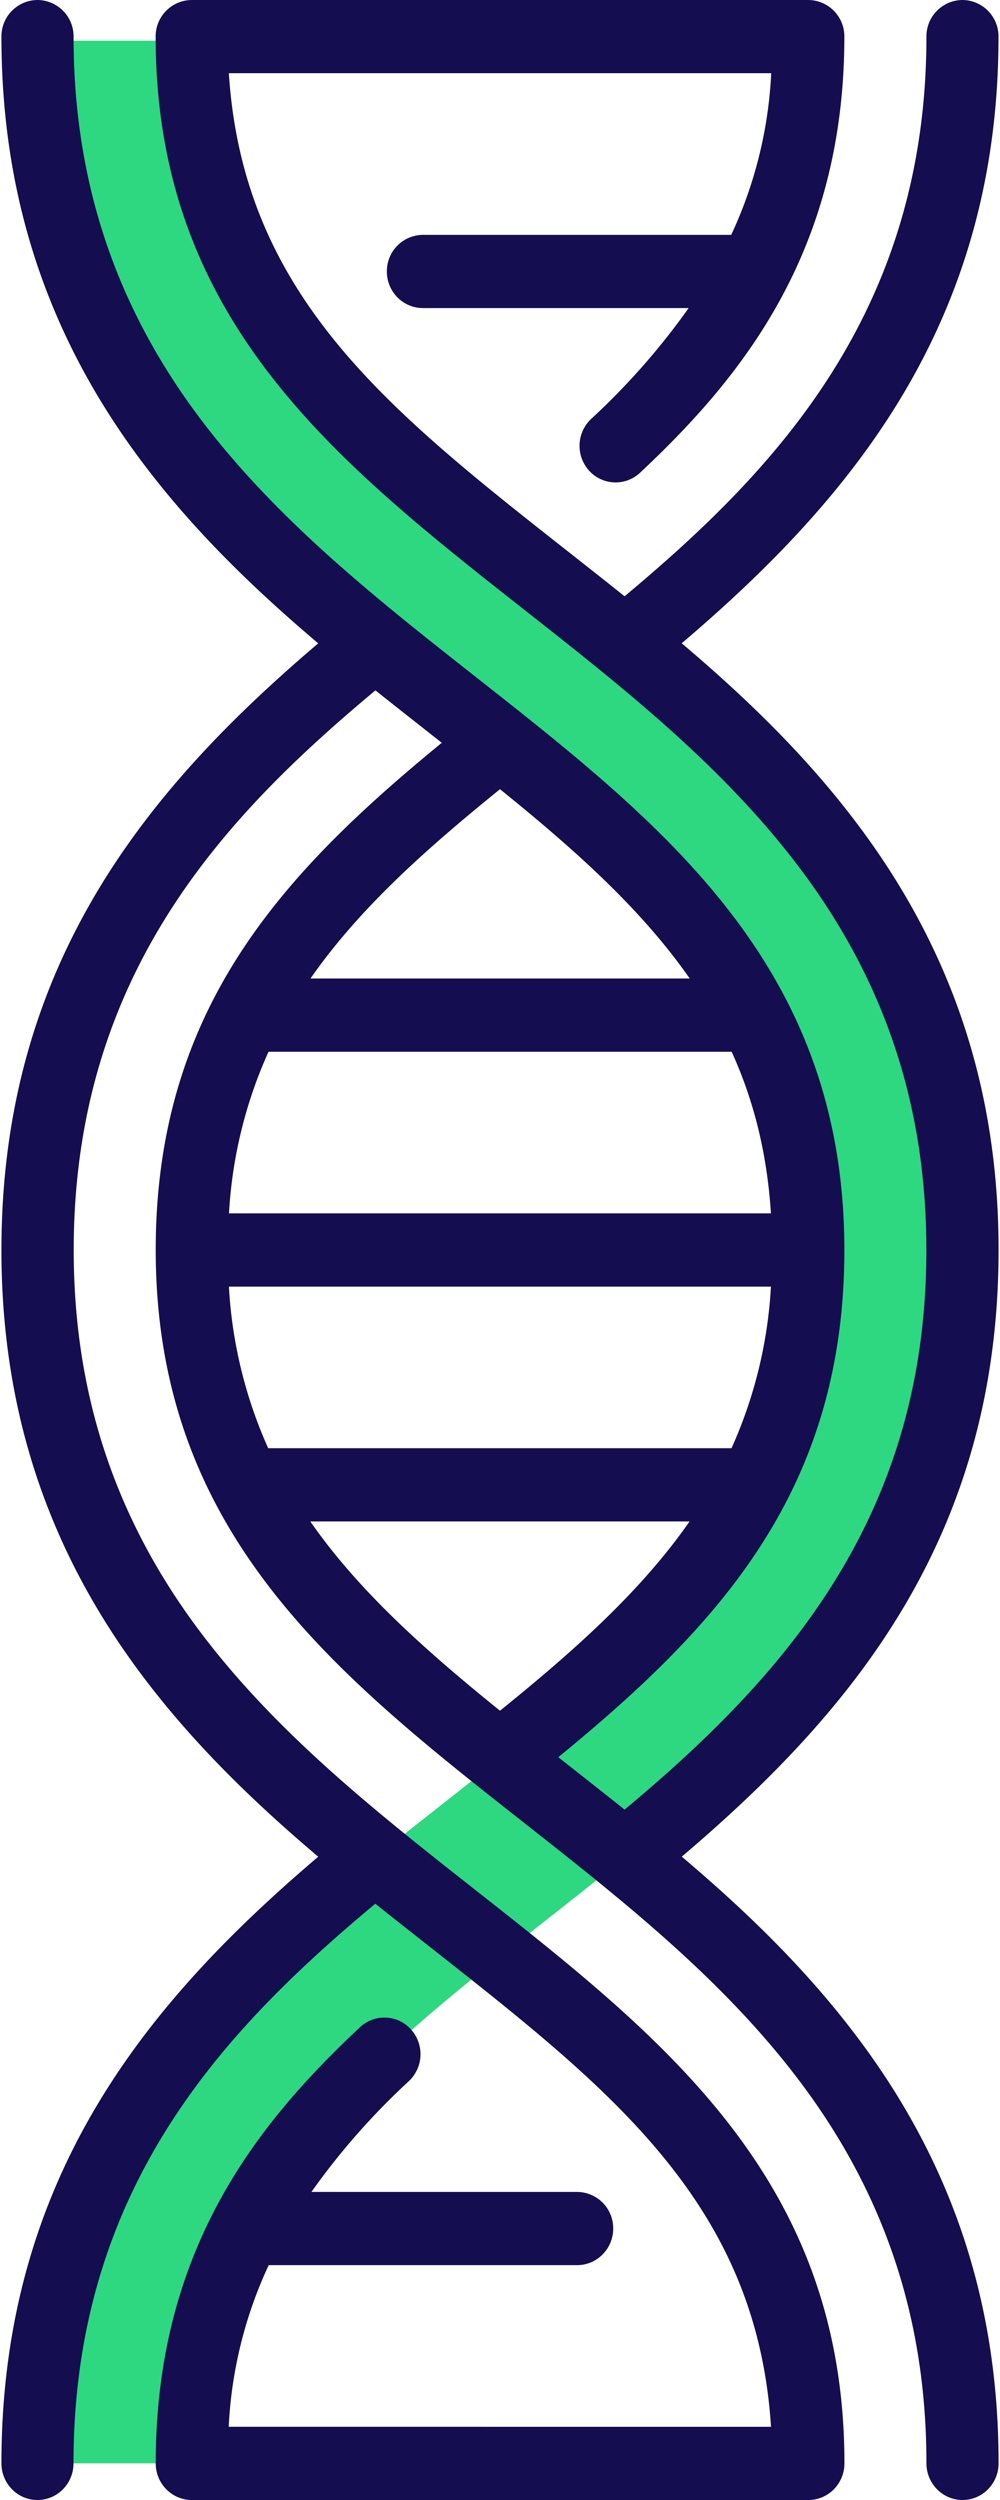
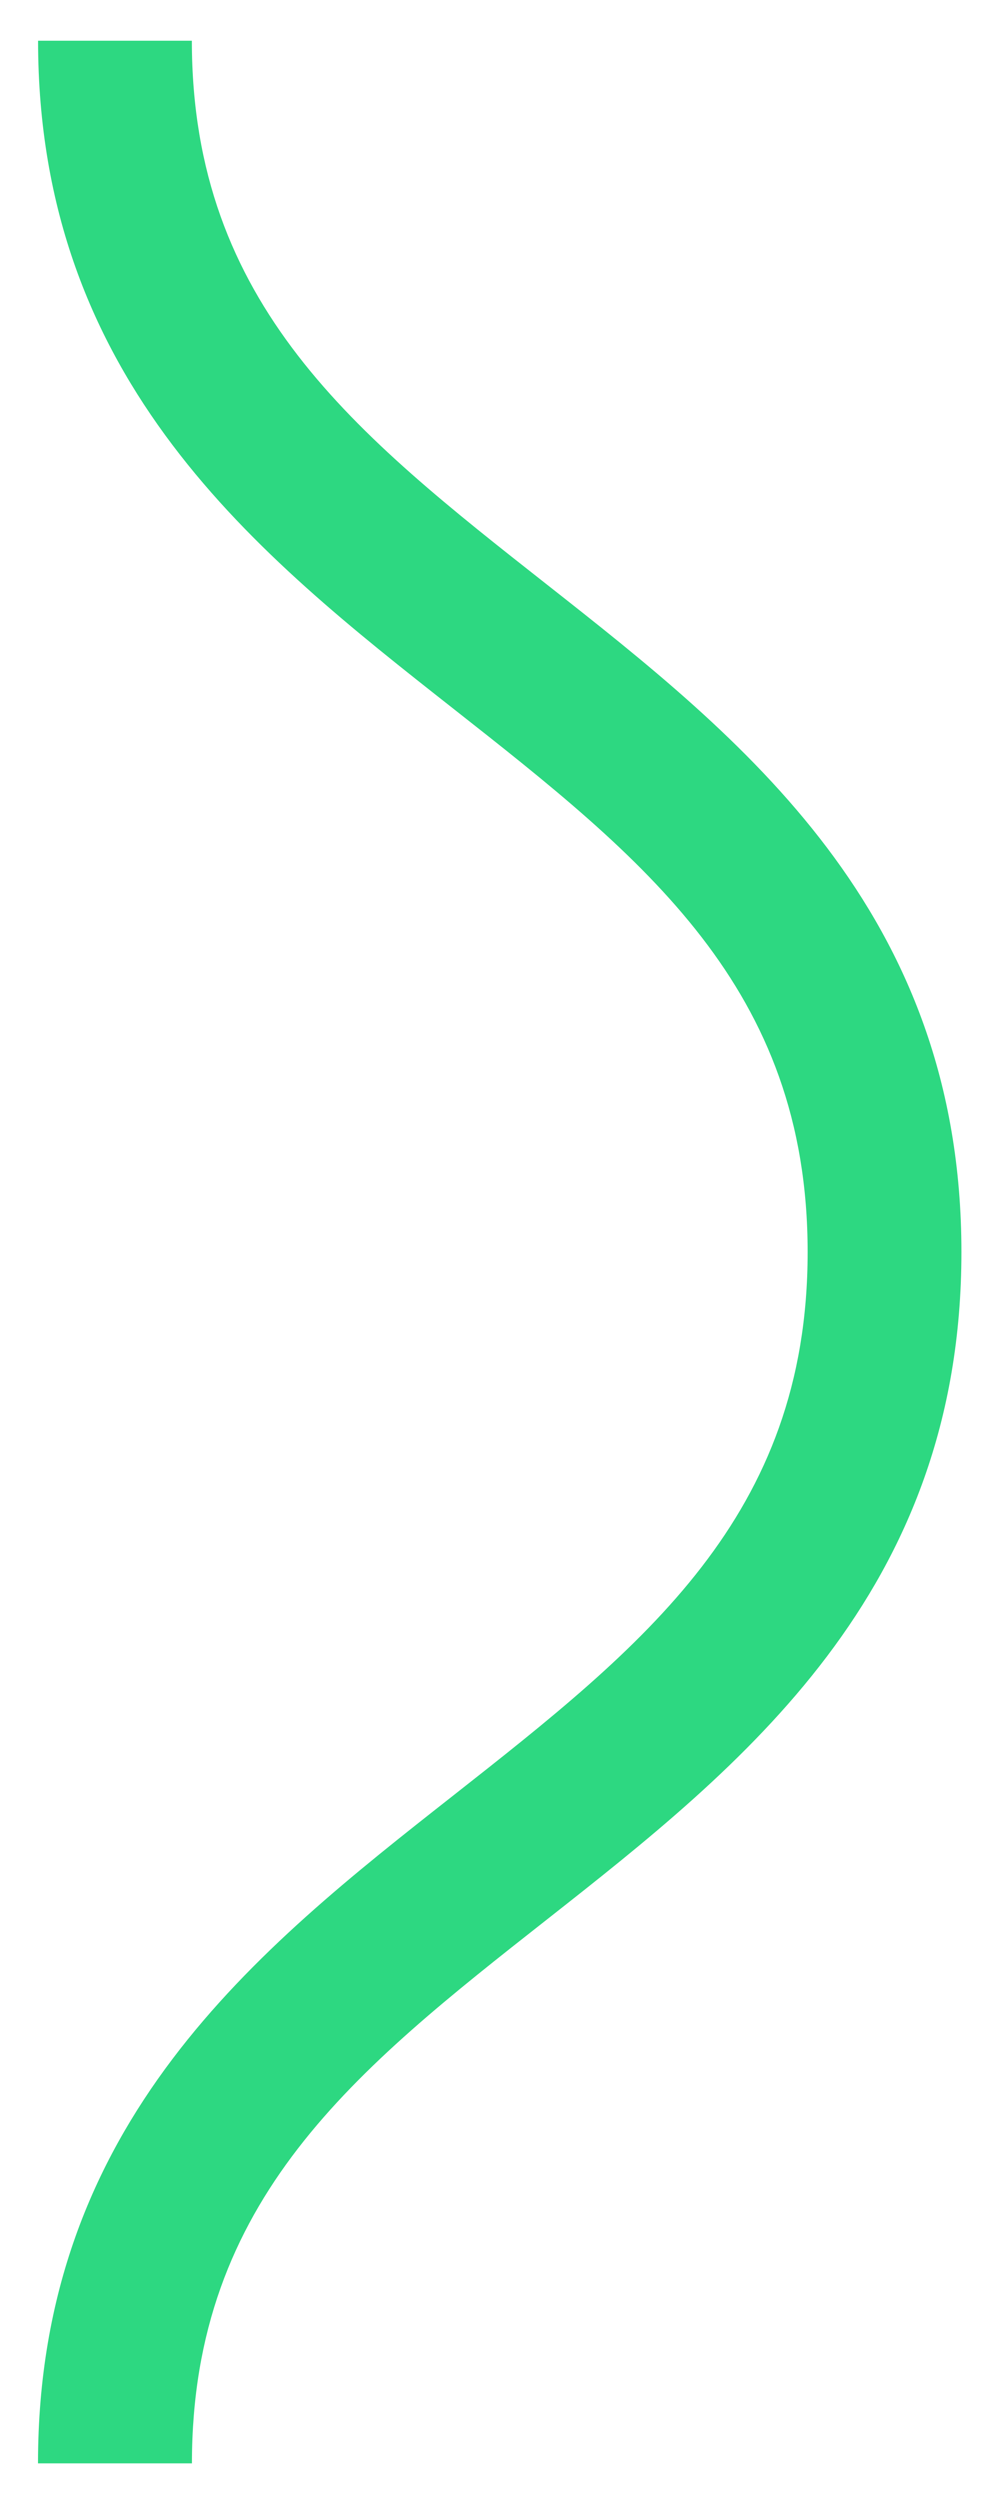
<svg xmlns="http://www.w3.org/2000/svg" width="14" height="35" viewBox="0 0 14 35">
  <g fill="none" fill-rule="evenodd">
    <path fill="#2DD881" d="M.532 34.487h2.155c0-3.703 2.303-5.516 4.97-7.614 2.72-2.142 5.803-4.569 5.803-9.345 0-4.776-3.084-7.203-5.804-9.345C4.99 6.085 2.686 4.273 2.686.57H.533c0 4.776 3.084 7.203 5.804 9.344 2.667 2.099 4.97 3.912 4.97 7.615 0 3.704-2.303 5.516-4.97 7.615C3.616 27.284.532 29.71.532 34.487z" />
-     <path fill="#140D4F" fill-rule="nonzero" d="M13.98 17.5c0-2.252-.651-4.209-1.99-5.981-.724-.96-1.568-1.769-2.446-2.513 2.36-2.009 4.435-4.473 4.435-8.493A.509.509 0 0 0 13.474 0a.509.509 0 0 0-.504.513c0 3.86-2.129 6.084-4.226 7.835-.258-.207-.517-.41-.774-.613-2.536-1.996-4.566-3.594-4.766-6.71h7.593a6.03 6.03 0 0 1-.56 2.263H5.921a.509.509 0 0 0-.505.513c0 .283.226.512.505.512h3.72a9.91 9.91 0 0 1-1.365 1.552.518.518 0 0 0-.028.725.5.5 0 0 0 .713.028c1.414-1.326 2.86-3.09 2.86-6.105A.509.509 0 0 0 11.316 0H2.684a.509.509 0 0 0-.505.513c0 3.961 2.512 5.939 5.173 8.033 1.359 1.07 2.764 2.175 3.837 3.597 1.198 1.587 1.78 3.339 1.78 5.357 0 1.768-.44 3.316-1.345 4.733-.812 1.272-1.894 2.278-2.88 3.102-.258-.207-.517-.41-.774-.613l-.154-.121c2.233-1.83 4.005-3.723 4.005-7.1 0-3.962-2.513-5.94-5.173-8.034C5.289 8.397 3.884 7.291 2.81 5.87 1.613 4.283 1.03 2.53 1.03.513A.509.509 0 0 0 .524 0a.509.509 0 0 0-.504.513c0 2.252.65 4.208 1.989 5.981.724.96 1.568 1.769 2.446 2.513C2.1 11.01.02 13.467.02 17.5c0 2.252.65 4.209 1.989 5.982.724.959 1.568 1.768 2.446 2.512C2.1 27.998.02 30.455.02 34.487c0 .283.226.513.504.513.28 0 .505-.23.505-.513 0-3.874 2.135-6.09 4.225-7.835.259.207.518.41.775.613 2.536 1.996 4.566 3.594 4.765 6.71H3.202a6.03 6.03 0 0 1 .56-2.263H8.08c.279 0 .505-.23.505-.513a.509.509 0 0 0-.505-.512h-3.72a9.913 9.913 0 0 1 1.365-1.552.518.518 0 0 0 .028-.724.5.5 0 0 0-.713-.03c-1.415 1.327-2.86 3.09-2.86 6.106 0 .283.226.513.505.513h8.632c.28 0 .505-.23.505-.513 0-3.961-2.513-5.939-5.173-8.032-1.359-1.07-2.764-2.176-3.837-3.597-1.198-1.587-1.78-3.34-1.78-5.358 0-3.876 2.135-6.09 4.224-7.835.259.207.518.41.775.613l.154.121c-2.235 1.832-4.005 3.73-4.005 7.101 0 3.961 2.513 5.939 5.173 8.032 1.359 1.07 2.764 2.176 3.837 3.598 1.198 1.587 1.78 3.34 1.78 5.357 0 .283.227.513.506.513.278 0 .504-.23.504-.513 0-2.252-.65-4.209-1.989-5.981-.724-.96-1.568-1.769-2.446-2.513 2.35-1.998 4.435-4.447 4.435-8.493zM3.758 14.725h6.485c.304.666.495 1.407.55 2.262H3.206a6.355 6.355 0 0 1 .553-2.262zm-.553 3.288h7.588a6.358 6.358 0 0 1-.552 2.262H3.755a6.364 6.364 0 0 1-.55-2.262zM7 11.049c1.06.856 1.983 1.684 2.656 2.65H4.347c.675-.97 1.6-1.798 2.653-2.65zM4.344 21.3h5.31c-.675.97-1.6 1.798-2.654 2.65-1.06-.856-1.983-1.683-2.656-2.65z" />
  </g>
</svg>